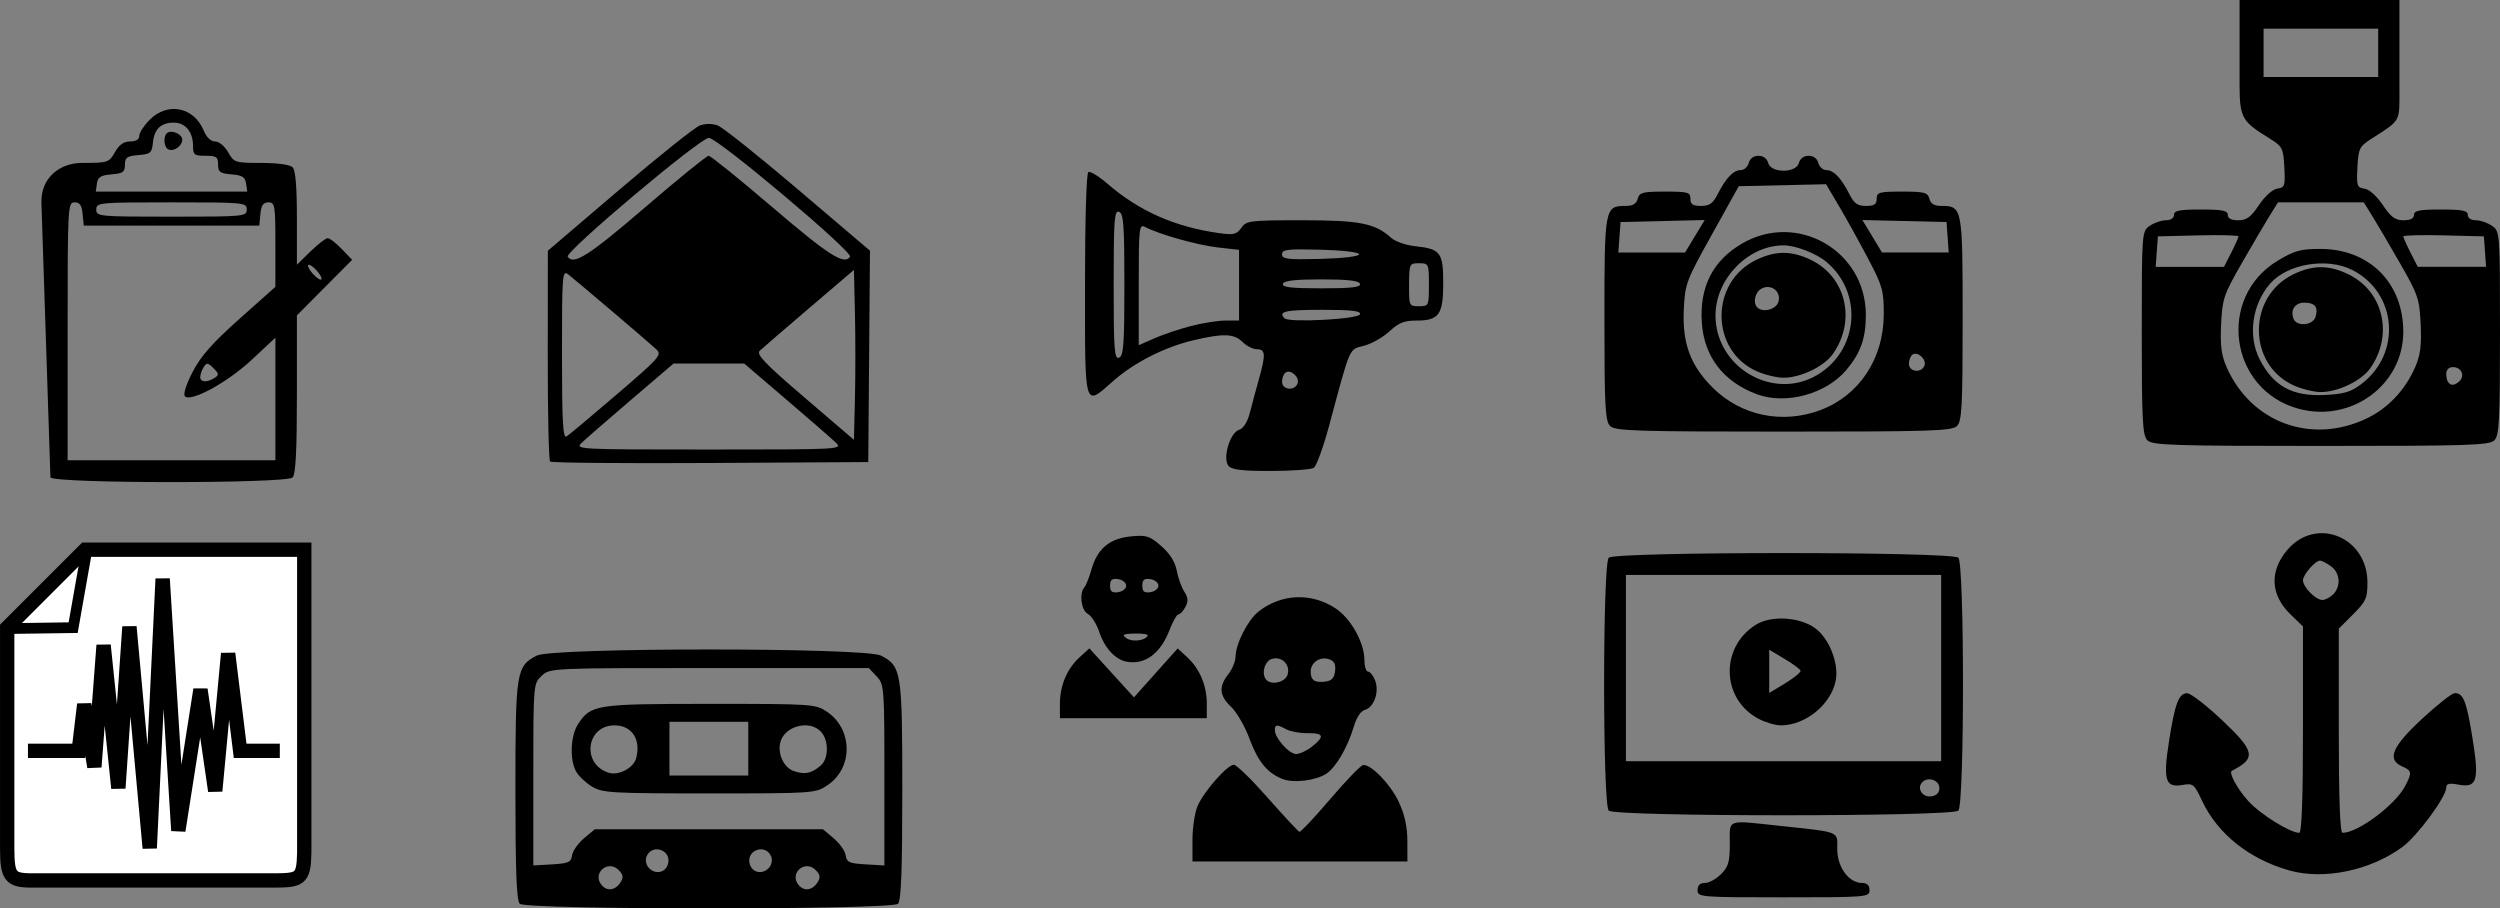
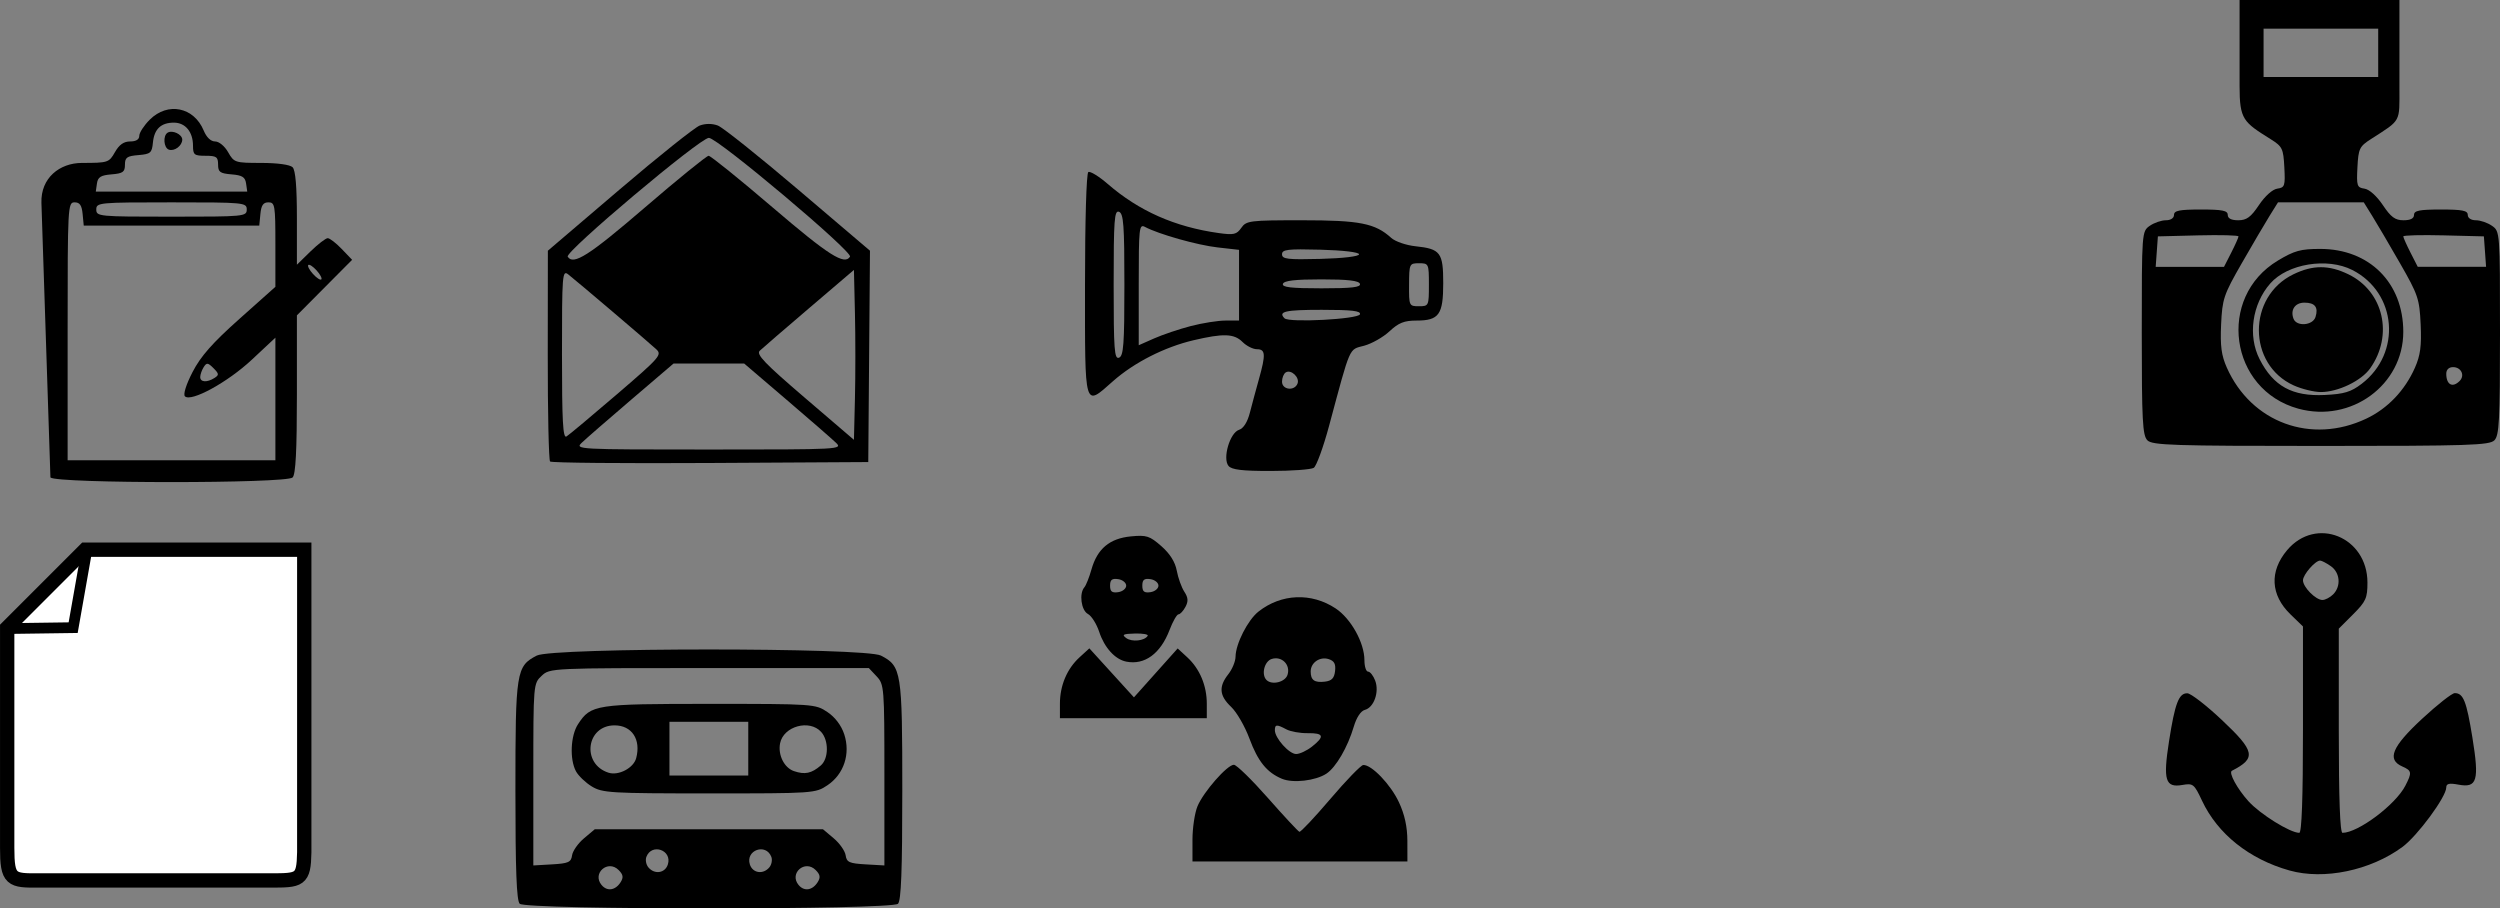
<svg xmlns="http://www.w3.org/2000/svg" xmlns:ns1="http://www.inkscape.org/namespaces/inkscape" xmlns:ns2="http://sodipodi.sourceforge.net/DTD/sodipodi-0.dtd" id="svg2" version="1.1" ns1:version="0.48.2 r9819" width="697.878" height="253.583" ns2:docname="iconSet.svg">
  <rect width="100%" height="100%" fill="#808080" stroke="none" />
  <title id="title6008">Black and white icon set</title>
  <defs id="defs6" />
  <ns2:namedview pagecolor="#ffffff" bordercolor="#666666" borderopacity="1" objecttolerance="10" gridtolerance="10" guidetolerance="10" ns1:pageopacity="0" ns1:pageshadow="2" ns1:window-width="1280" ns1:window-height="976" id="namedview4" showgrid="false" ns1:zoom="0.70710678" ns1:cx="294.23118" ns1:cy="13.245077" ns1:window-x="0" ns1:window-y="26" ns1:window-maximized="1" ns1:current-layer="svg2" showguides="true" ns1:guide-bbox="true" fit-margin-top="0" fit-margin-left="0" fit-margin-right="0" fit-margin-bottom="0" />
  <path style="fill:#000000;fill-opacity:1" d="m 631.878,8 0,13.486 16,0 16,0 0,-13.486 z m 37.926,-8 0,24.439 c 0,9.829 0.592,8.897 -7.926,14.368 -3.237,2.079 -3.522,2.671 -3.798,7.888 -0.275,5.202 -0.122,5.665 1.967,5.966 1.338,0.192 3.431,2.066 5.114,4.576 2.27,3.387 3.445,4.25 5.783,4.25 1.941,0 2.934,-0.508 2.934,-1.5 0,-1.2 1.5,-1.5 7.5,-1.5 6,0 7.5,0.3 7.5,1.5 0,0.894 0.92,1.5 2.277,1.5 1.253,0 3.278,0.701 4.5,1.557 2.208,1.546 2.223,1.744 2.223,29.929 0,24.459 -0.217,28.589 -1.571,29.943 -1.384,1.384 -7.165,1.571 -48.429,1.571 -41.264,0 -47.045,-0.188 -48.429,-1.571 -1.355,-1.355 -1.571,-5.484 -1.571,-29.943 0,-28.185 0.015,-28.382 2.223,-29.929 1.222,-0.856 3.247,-1.557 4.5,-1.557 1.358,0 2.277,-0.606 2.277,-1.5 0,-1.2 1.5,-1.5 7.5,-1.5 6,0 7.5,0.3 7.5,1.5 0,0.992 0.993,1.5 2.934,1.5 2.338,0 3.512,-0.863 5.783,-4.25 1.683,-2.51 3.776,-4.383 5.114,-4.576 2.089,-0.301 2.242,-0.763 1.967,-5.966 -0.276,-5.229 -0.553,-5.8 -3.798,-7.833 -7.633,-4.782 -8.699,-5.463 -8.699,-14.84 l 0,-24.021 z m -9.245,116.861 c 5.955,-2.822 10.754,-7.844 13.563,-14.195 1.528,-3.455 1.879,-6.097 1.606,-12.083 -0.327,-7.159 -0.706,-8.282 -5.781,-17.129 -2.987,-5.207 -6.48,-11.155 -7.763,-13.217 l -2.332,-3.75 -11.975,0 -11.975,0 -2.332,3.75 c -1.283,2.062 -4.776,8.01 -7.763,13.217 -5.075,8.847 -5.454,9.97 -5.781,17.129 -0.273,5.975 0.077,8.624 1.592,12.033 6.833,15.379 23.602,21.514 38.94,14.246 z m -18.968,-2.775 c -19.265,-5.27 -22.83,-31.072 -5.714,-41.35 4.606,-2.766 6.368,-3.25 11.821,-3.25 13.709,0 23.18,9.463 23.18,23.16 0,14.803 -14.566,25.467 -29.287,21.44 z m 17.656,-6.933 c 11.238,-8.572 9.87,-25.42 -2.58,-31.774 -7.002,-3.574 -18.082,-1.761 -22.919,3.75 -5.072,5.778 -6.315,14.607 -2.977,21.146 3.847,7.537 9.124,10.43 18.217,9.984 5.392,-0.264 7.283,-0.837 10.259,-3.107 z m -18.969,0.427 c -12.908,-5.862 -12.956,-24.775 -0.078,-31.009 5.457,-2.642 9.897,-2.642 15.355,0 9.825,4.756 12.649,17.008 6.058,26.281 -2.468,3.472 -8.967,6.59 -13.735,6.59 -1.925,0 -5.345,-0.838 -7.599,-1.862 z m 6.096,-19.086 c 0.86,-2.711 -0.139,-4.009 -3.088,-4.009 -2.628,0 -3.998,2.023 -3.048,4.5 0.865,2.254 5.379,1.892 6.136,-0.491 z m 40.225,17.869 c 1.554,-1.554 0.458,-3.878 -1.829,-3.878 -1.169,0 -1.893,0.701 -1.893,1.833 0,3.077 1.736,4.031 3.722,2.045 z M 622.858,70.526 c 1.111,-2.178 2.02,-4.218 2.02,-4.533 0,-0.315 -5.062,-0.445 -11.25,-0.29 l -11.25,0.283 -0.307,4.25 -0.307,4.25 9.537,0 9.537,0 z m 70.828,-0.29 -0.307,-4.25 -11.25,-0.283 c -6.188,-0.156 -11.25,-0.025 -11.25,0.29 0,0.315 0.909,2.355 2.02,4.533 l 2.02,3.96 9.537,0 9.537,0 z" id="path5774-4" ns1:connector-curvature="0" ns2:nodetypes="ccccccccssssssssssssssssssssssssssccssssscccsssssssssssssssscssssccssssssssssscccccsccssscccc" />
-   <path style="fill:#000000;fill-opacity:1" d="m 449.45,118.914 c -1.355,-1.355 -1.571,-5.483 -1.571,-29.929 0,-31.105 0.075,-31.5 5.955,-31.5 1.971,0 2.968,-0.598 3.335,-2 0.461,-1.763 1.364,-2 7.617,-2 6.427,0 7.094,0.188 7.094,2 0,1.552 0.667,2 2.974,2 2.351,0 3.319,-0.681 4.621,-3.25 2.292,-4.524 4.416,-6.75 6.443,-6.75 0.951,0 1.964,-0.9 2.251,-2 0.322,-1.231 1.364,-2 2.71,-2 1.346,0 2.388,0.769 2.71,2 0.757,2.893 7.823,2.893 8.579,0 0.322,-1.231 1.364,-2 2.71,-2 1.346,0 2.388,0.769 2.71,2 0.288,1.1 1.301,2 2.251,2 2.027,0 4.152,2.226 6.443,6.75 1.301,2.569 2.269,3.25 4.621,3.25 2.308,0 2.974,-0.448 2.974,-2 0,-1.812 0.667,-2 7.094,-2 6.253,0 7.156,0.237 7.617,2 0.367,1.402 1.364,2 3.335,2 5.88,0 5.955,0.395 5.955,31.5 0,24.446 -0.217,28.574 -1.571,29.929 -1.384,1.384 -7.165,1.571 -48.429,1.571 -41.264,0 -47.045,-0.188 -48.429,-1.571 z m 58.673,-4.419 c 10.884,-4.072 17.695,-14.341 17.733,-26.735 0.02,-6.616 -0.346,-7.924 -4.334,-15.5 -2.396,-4.551 -6.025,-11.101 -8.066,-14.555 l -3.71,-6.28 -12.184,0.28 -12.184,0.28 -7.5,13.483 c -7.235,13.007 -7.512,13.752 -7.848,21.086 -0.43,9.381 1.925,15.626 8.221,21.806 7.869,7.723 19.334,10.077 29.872,6.134 z m -17.687,-4.442 c -9.383,-3.485 -14.769,-10.523 -15.379,-20.098 -0.63,-9.891 3.097,-17.203 11.186,-21.943 15.377,-9.012 34.52,1.916 34.607,19.756 0.032,6.569 -1.439,10.76 -5.446,15.512 -5.67,6.725 -16.897,9.771 -24.968,6.774 z m 16.749,-5.321 c 11.624,-6.812 13.004,-22.917 2.706,-31.583 -2.886,-2.429 -8.629,-4.653 -12.013,-4.653 -9.904,0 -19,9.359 -19,19.548 0,14.463 16.003,23.898 28.307,16.688 z m -16.906,-1.152 C 477.371,97.718 477.324,78.805 490.201,72.572 c 5.457,-2.642 9.897,-2.642 15.355,0 9.825,4.756 12.649,17.008 6.058,26.281 -2.468,3.472 -8.967,6.59 -13.735,6.59 -1.925,0 -5.345,-0.838 -7.599,-1.862 z m 6.154,-19.268 c 0.912,-2.874 -1.994,-5.197 -4.693,-3.752 -1.83,0.979 -2.505,3.95 -1.195,5.259 1.539,1.539 5.221,0.597 5.888,-1.507 z m 40.778,17.747 c 0.653,-1.702 -1.804,-4.018 -3.29,-3.1 -0.574,0.355 -1.044,1.519 -1.044,2.586 0,2.292 3.492,2.706 4.334,0.514 z m -64.082,-36.105 2.737,-4.532 -11.745,0.282 -11.745,0.282 -0.307,4.25 -0.307,4.25 9.315,0 9.315,0 z m 70.556,0.282 -0.307,-4.25 -11.745,-0.282 -11.745,-0.282 2.737,4.532 2.737,4.532 9.315,0 9.315,0 z" id="path5774-3" ns1:connector-curvature="0" ns2:nodetypes="sssssssssssssssssssssssssssssscccsssscsssscsssssccsssscsssssssscccccccccccccccccc" />
  <path style="fill:#000000;fill-opacity:1" d="m 342.942,130.062 c -1.719,-2.072 0.377,-9.264 2.937,-10.076 1.249,-0.396 2.344,-2.135 3.032,-4.81 0.592,-2.304 1.727,-6.509 2.522,-9.344 1.937,-6.904 1.841,-8.346 -0.554,-8.346 -1.1,0 -2.9,-0.9 -4,-2 -2.374,-2.374 -5.338,-2.48 -13.76,-0.494 -8.049,1.898 -16.515,6.204 -22.393,11.389 -8.171,7.208 -7.847,8.317 -7.847,-26.836 0,-17.87 0.391,-31.182 0.925,-31.512 0.509,-0.314 2.952,1.183 5.429,3.327 8.726,7.552 18.748,11.986 30.965,13.699 4.209,0.59 5.007,0.407 6.307,-1.448 1.408,-2.01 2.32,-2.124 16.963,-2.124 16.142,0 20.402,0.843 24.898,4.924 1.108,1.006 4.151,2.054 6.763,2.329 6.983,0.737 7.751,1.756 7.751,10.298 0,8.795 -1.182,10.449 -7.466,10.449 -3.418,0 -4.992,0.625 -7.519,2.986 -1.758,1.642 -4.947,3.457 -7.088,4.034 -4.341,1.169 -3.687,-0.324 -9.788,22.355 -1.609,5.981 -3.536,11.262 -4.283,11.735 -0.746,0.473 -6.14,0.867 -11.985,0.875 -7.988,0.011 -10.921,-0.338 -11.809,-1.408 z m 19.27,-23.003 c 0.653,-1.702 -1.804,-4.018 -3.29,-3.1 -0.574,0.355 -1.044,1.519 -1.044,2.586 0,2.292 3.492,2.706 4.334,0.514 z M 313.878,79.486 c 0,-16.665 -0.237,-19.877 -1.5,-20.362 -1.304,-0.5 -1.5,2.162 -1.5,20.362 0,18.2 0.196,20.862 1.5,20.362 1.263,-0.485 1.5,-3.697 1.5,-20.362 z m 18.523,11.536 c 3.244,-0.845 7.603,-1.536 9.687,-1.536 l 3.79,0 0,-9.871 0,-9.871 -5.979,-0.676 c -5.66,-0.64 -16.456,-3.687 -20.271,-5.72 -1.635,-0.871 -1.75,0.187 -1.75,16.046 l 0,16.979 4.313,-1.908 c 2.372,-1.049 6.966,-2.599 10.21,-3.444 z m 47.229,-3.286 c 0.315,-0.95 -2.248,-1.25 -10.669,-1.25 -10.195,0 -12.276,0.474 -10.384,2.366 1.275,1.275 20.6,0.25 21.053,-1.116 z m 19.248,-8.25 c 0,-5.879 -0.055,-6 -2.75,-5.999 -2.69,0.001 -2.751,0.131 -2.785,6 -0.035,5.904 0.009,5.999 2.75,5.999 2.737,0 2.785,-0.103 2.785,-6 z m -19.25,-0.25 c -0.297,-0.892 -3.372,-1.25 -10.75,-1.25 -7.378,0 -10.453,0.358 -10.75,1.25 -0.317,0.95 2.261,1.25 10.75,1.25 8.489,0 11.067,-0.3 10.75,-1.25 z m -0.25,-8.25 c 0,-0.587 -4.439,-1.117 -10.75,-1.284 -9.216,-0.243 -10.75,-0.06 -10.75,1.284 0,1.344 1.534,1.527 10.75,1.284 6.311,-0.167 10.75,-0.697 10.75,-1.284 z" id="path5774-39" ns1:connector-curvature="0" ns2:nodetypes="ssssssssscssssssssssssssssssssssssscccssscssssssscsssssssssssss" />
  <path style="fill:#000000;fill-opacity:1" d="m 153.555,128.829 c -0.372,-0.372 -0.664,-13.764 -0.648,-29.76 l 0.029,-29.083 19.925,-17 c 10.959,-9.35 21.071,-17.424 22.471,-17.943 1.595,-0.591 3.482,-0.591 5.051,0 1.378,0.519 11.497,8.593 22.488,17.943 l 19.982,17 -0.238,29.5 -0.238,29.5 -44.073,0.26 c -24.24,0.143 -44.378,-0.044 -44.75,-0.417 z m 79.795,-5.247 c -1.085,-1.047 -7.29,-6.447 -13.79,-12 l -11.817,-10.097 -9.865,0 -9.865,0 -11.817,10.097 c -6.5,5.553 -12.705,10.953 -13.79,12 -1.94,1.872 -1.361,1.903 35.472,1.903 36.833,0 37.412,-0.031 35.472,-1.903 z m -61.181,-13.478 c 12.117,-10.402 12.697,-11.068 11,-12.633 -2.289,-2.112 -22.225,-19.063 -24.541,-20.868 -1.656,-1.289 -1.75,-0.088 -1.75,22.319 0,18.683 0.264,23.521 1.25,22.922 0.688,-0.418 7.006,-5.701 14.041,-11.74 z m 66.49,-22.631 -0.281,-12.127 -12.5,10.665 c -6.875,5.866 -13.083,11.221 -13.795,11.9 -1.045,0.997 1.371,3.519 12.5,13.051 l 13.795,11.816 0.281,-11.59 c 0.155,-6.374 0.155,-17.047 0,-23.716 z M 179.946,57.986 c 9.271,-7.975 17.312,-14.5 17.868,-14.5 0.556,0 8.639,6.525 17.963,14.5 15.551,13.302 19.984,16.118 21.502,13.661 0.838,-1.356 -36.95,-33.161 -39.4,-33.161 -2.45,0 -40.239,31.805 -39.4,33.161 1.542,2.495 5.937,-0.302 21.468,-13.661 z" id="path5774-7" ns1:connector-curvature="0" ns2:nodetypes="cscsssscccsccsscccssssssssssscssscsssssssss" />
  <path style="fill:#000000;fill-opacity:1" d="M 14.078,133.286 11.564,56.641 c -0.23,-6.995 5.114,-11.132 11.265,-11.161 7.337,-0.006 7.598,-0.091 9.253,-3 1.192,-2.095 2.468,-2.994 4.25,-2.994 1.652,0 2.547,-0.554 2.547,-1.577 0,-0.867 1.315,-2.892 2.923,-4.5 5.013,-5.013 12.338,-3.536 15.06,3.037 0.786,1.898 1.982,3.04 3.184,3.04 1.092,0 2.662,1.295 3.629,2.994 1.655,2.909 1.917,2.994 9.253,3 4.531,0.004 8.03,0.486 8.75,1.206 0.81,0.81 1.2,5.423 1.2,14.203 l 0,13.003 3.792,-3.703 c 2.086,-2.037 4.252,-3.703 4.813,-3.703 0.561,0 2.323,1.359 3.914,3.02 l 2.894,3.02 -7.706,7.752 -7.706,7.752 0,22.028 c 0,15.799 -0.339,22.367 -1.2,23.228 -1.718,1.718 -65.882,1.718 -67.6,0 z m 62.8,-21.915 0,-17.115 -6.595,6.169 c -6.727,6.293 -16.97,11.896 -18.659,10.207 -0.533,-0.533 0.335,-3.293 2.129,-6.773 2.27,-4.402 5.547,-8.118 13.077,-14.834 l 10.047,-8.96 0,-11.79 c 0,-10.994 -0.131,-11.79 -1.937,-11.79 -1.454,0 -2.015,0.81 -2.25,3.25 l -0.313,3.25 -24.5,0 -24.5,0 -0.313,-3.25 c -0.235,-2.44 -0.796,-3.25 -2.25,-3.25 -1.88,0 -1.937,1.059 -1.937,36 l 0,36 29,0 29,0 z m -17,-5.864 c 1.309,-0.828 1.273,-1.176 -0.286,-2.735 -1.559,-1.559 -1.907,-1.595 -2.735,-0.286 -0.522,0.825 -0.955,2.062 -0.964,2.75 -0.018,1.476 1.875,1.605 3.985,0.271 z m 28.5,-30.021 c -1.002,-1.107 -2.046,-1.787 -2.321,-1.512 -0.275,0.275 0.319,1.406 1.321,2.512 1.002,1.107 2.046,1.787 2.321,1.512 0.275,-0.275 -0.319,-1.406 -1.321,-2.512 z m -19.5,-17 c 0,-1.937 -0.667,-2 -21,-2 -20.333,0 -21,0.064 -21,2 0,1.937 0.667,2 21,2 20.333,0 21,-0.064 21,-2 z m -0.18,-7.25 c -0.257,-1.807 -1.057,-2.311 -4.07,-2.56 -3.224,-0.267 -3.75,-0.653 -3.75,-2.75 0,-2.121 -0.456,-2.44 -3.5,-2.44 -3.169,0 -3.5,-0.265 -3.5,-2.809 0,-3.857 -2.136,-6.441 -5.325,-6.441 -3.625,0 -5.5,1.781 -5.867,5.574 -0.279,2.882 -0.654,3.204 -4.058,3.486 -3.196,0.264 -3.75,0.662 -3.75,2.69 0,2.028 -0.554,2.425 -3.75,2.69 -3.012,0.249 -3.813,0.753 -4.07,2.56 l -0.32,2.25 21.139,0 21.139,0 z M 47.128,41.768 c -1.444,-0.519 -1.687,-3.894 -0.34,-4.727 1.345,-0.831 4.09,0.463 4.09,1.929 0,1.71 -2.203,3.353 -3.75,2.798 z" id="path5774-5" ns1:connector-curvature="0" ns2:nodetypes="cscssssssscsscssscccsscccsssscssscccsssccccssscsssssssssssssssssssssscccsssss" />
-   <path style="fill:#000000;fill-opacity:1" d="m 473.878,248.486 c 0,-1.348 0.667,-2 2.045,-2 1.125,0 3.15,-1.105 4.5,-2.455 2.065,-2.065 2.455,-3.415 2.455,-8.5 0,-7.015 -1.113,-6.612 13.83,-5.006 17.335,1.863 16.17,1.391 16.17,6.552 0,5.024 3.241,9.409 6.955,9.409 1.379,0 2.045,0.652 2.045,2 0,1.944 -0.667,2 -24,2 -23.333,0 -24,-0.056 -24,-2 z m -24.8,-22.2 c -1.719,-1.719 -1.719,-68.881 0,-70.6 1.728,-1.728 95.872,-1.728 97.6,0 1.719,1.719 1.719,68.881 0,70.6 -1.728,1.728 -95.872,1.728 -97.6,0 z m 92.3,-6.286 c 0,-2.206 -3.109,-3.305 -4.739,-1.675 -1.681,1.681 -0.023,4.337 2.485,3.981 1.475,-0.209 2.254,-1.007 2.254,-2.306 z m 0.5,-33.514 0,-26 -44,0 -44,0 0,26 0,26 44,0 44,0 z m -51.016,14.148 c -10.347,-5.498 -10.756,-19.926 -0.744,-26.213 4.253,-2.671 12.112,-2.244 16.523,0.897 3.926,2.796 6.716,9.797 5.816,14.596 -1.252,6.676 -8.434,12.573 -15.313,12.573 -1.539,0 -4.366,-0.833 -6.282,-1.852 z m 11.758,-13.42 c -0.144,-0.431 -2.17,-1.922 -4.502,-3.313 l -4.241,-2.529 0,6.032 0,6.032 4.502,-2.719 c 2.476,-1.496 4.384,-3.072 4.241,-3.503 z" id="path5774-0" ns1:connector-curvature="0" ns2:nodetypes="ssssssssssssssssssscccccccccsssssssscccss" />
  <path style="fill:#000000;fill-opacity:1" d="m 332.878,234.454 c 0,-3.318 0.631,-7.543 1.403,-9.39 1.687,-4.039 8.301,-11.578 10.157,-11.578 0.73,0 4.997,4.162 9.482,9.25 4.485,5.088 8.448,9.345 8.807,9.461 0.358,0.116 4.251,-4.018 8.651,-9.186 4.4,-5.168 8.528,-9.426 9.173,-9.461 2.315,-0.126 7.656,5.448 9.96,10.395 1.6,3.436 2.35,6.872 2.357,10.791 l 0.01,5.75 -30,0 -30,0 0,-6.032 z m 25.001,-17.046 c -4.236,-1.766 -6.731,-4.851 -9.11,-11.264 -1.256,-3.387 -3.546,-7.351 -5.087,-8.809 -3.314,-3.134 -3.535,-5.648 -0.803,-9.122 1.1,-1.398 2.01,-3.597 2.022,-4.885 0.034,-3.598 3.422,-10.259 6.415,-12.614 6.364,-5.006 14.76,-5.349 21.514,-0.88 4.292,2.84 8.05,9.594 8.05,14.467 0,1.751 0.461,3.184 1.025,3.184 0.564,0 1.452,1.125 1.975,2.5 1.2,3.155 -0.334,7.513 -2.878,8.178 -1.131,0.296 -2.334,2.111 -3.086,4.653 -1.703,5.764 -4.986,11.405 -7.655,13.154 -3.025,1.982 -9.319,2.712 -12.381,1.436 z m 8.365,-8.994 c 3.619,-2.847 3.307,-3.811 -1.214,-3.749 -2.117,0.029 -4.788,-0.449 -5.934,-1.063 -2.703,-1.446 -3.216,-1.407 -3.216,0.249 0,2.187 3.981,6.635 5.938,6.635 0.986,0 2.978,-0.933 4.427,-2.073 z m -6.83,-20.039 c 0.893,-2.813 -1.611,-5.317 -4.424,-4.424 -2.046,0.649 -2.958,4.356 -1.445,5.869 1.513,1.513 5.219,0.601 5.869,-1.445 z m 13.273,-1.053 c 0.23,-1.986 -0.228,-2.834 -1.798,-3.333 -2.452,-0.778 -5.01,0.984 -5.01,3.453 0,2.428 1.049,3.18 3.963,2.84 1.911,-0.223 2.614,-0.954 2.846,-2.96 z m -76.808,9.132 c 0,-5.097 1.972,-9.764 5.479,-12.968 l 2.736,-2.5 6.224,6.841 6.224,6.841 6.103,-6.827 6.103,-6.827 2.695,2.486 c 3.473,3.204 5.437,7.883 5.437,12.954 l 0,4.032 -20.5,0 -20.5,0 z m 18.5,-11.766 c -3.114,-0.625 -6.077,-3.889 -7.532,-8.298 -0.731,-2.215 -2.148,-4.465 -3.149,-5 -1.888,-1.011 -2.512,-5.713 -0.988,-7.454 0.457,-0.522 1.35,-2.777 1.983,-5.01 1.63,-5.746 5.073,-8.627 10.991,-9.195 4.379,-0.421 5.237,-0.146 8.502,2.72 2.419,2.124 3.859,4.415 4.313,6.862 0.375,2.02 1.321,4.656 2.102,5.857 1.086,1.669 1.16,2.669 0.314,4.25 -0.608,1.137 -1.479,2.067 -1.935,2.067 -0.456,0 -1.576,1.957 -2.49,4.349 -2.539,6.647 -6.968,9.885 -12.111,8.853 z m 5.995,-7.194 c 0.255,-0.413 -1.345,-0.703 -3.556,-0.645 -3.308,0.087 -3.739,0.311 -2.433,1.266 1.587,1.16 5.114,0.795 5.989,-0.62 z m -5.995,-14.008 c 0,-0.825 -1.012,-1.644 -2.25,-1.82 -1.732,-0.246 -2.25,0.173 -2.25,1.82 0,1.646 0.518,2.065 2.25,1.82 1.238,-0.176 2.25,-0.995 2.25,-1.82 z m 9,0 c 0,-0.825 -1.012,-1.644 -2.25,-1.82 -1.732,-0.246 -2.25,0.173 -2.25,1.82 0,1.646 0.518,2.065 2.25,1.82 1.238,-0.176 2.25,-0.995 2.25,-1.82 z" id="path5774-76" ns1:connector-curvature="0" ns2:nodetypes="cssssscsccccccssssssssssssssssssssssssssssssscccccsscccsssssssssssssscsscssssssssss" />
  <path style="fill:#000000;fill-opacity:1" d="m 145.078,252.286 c -0.881,-0.881 -1.2,-9.278 -1.2,-31.55 0,-33.333 0.226,-34.765 5.967,-37.733 4.389,-2.27 91.676,-2.27 96.065,0 5.741,2.969 5.967,4.401 5.967,37.733 0,22.272 -0.319,30.669 -1.2,31.55 -1.73,1.73 -103.87,1.73 -105.6,0 z m 28.176,-6.031 c 0.839,-1.332 0.708,-2.113 -0.565,-3.387 -2.996,-2.996 -7.465,0.919 -4.764,4.174 1.555,1.874 3.87,1.532 5.33,-0.787 z m 55,0 c 0.839,-1.332 0.708,-2.113 -0.565,-3.387 -2.996,-2.996 -7.465,0.919 -4.764,4.174 1.555,1.874 3.87,1.532 5.33,-0.787 z m -41.821,-4.943 c 1.269,-3.998 -4.493,-6.037 -5.995,-2.122 -0.327,0.852 -0.082,2.167 0.545,2.923 1.725,2.079 4.674,1.645 5.45,-0.801 z m 28.34,0.801 c 0.627,-0.755 0.872,-2.071 0.545,-2.923 -1.502,-3.915 -7.264,-1.876 -5.995,2.122 0.776,2.446 3.725,2.879 5.45,0.801 z m -55.08,-3.343 c 0.173,-1.219 1.67,-3.356 3.327,-4.75 l 3.012,-2.534 31.847,0 31.847,0 3.012,2.534 c 1.656,1.394 3.153,3.531 3.327,4.75 0.273,1.92 1.017,2.256 5.565,2.518 l 5.25,0.302 0,-25.238 c 0,-24.536 -0.06,-25.302 -2.174,-27.552 l -2.174,-2.314 -44.511,0 c -44.324,0 -44.521,0.009 -46.826,2.174 -2.301,2.162 -2.314,2.318 -2.314,27.552 l 0,25.378 5.25,-0.302 c 4.548,-0.262 5.292,-0.599 5.565,-2.518 z m 5.499,-19.234 c -1.752,-1.069 -3.74,-2.977 -4.417,-4.242 -1.797,-3.358 -1.503,-9.953 0.585,-13.14 3.589,-5.477 4.83,-5.668 36.821,-5.668 28.973,0 29.451,0.033 32.8,2.287 2.144,1.442 3.873,3.727 4.684,6.188 1.797,5.452 -0.078,11.155 -4.684,14.245 -3.347,2.246 -3.844,2.28 -33,2.276 -27.548,-0.003 -29.823,-0.139 -32.788,-1.946 z m 12.4,-7.9 c 1.383,-5.225 -1.208,-9.15 -6.04,-9.15 -7.924,0 -9.291,10.792 -1.674,13.217 2.806,0.893 6.984,-1.309 7.713,-4.066 z m 31.287,-2.65 0,-7.5 -11,0 -11,0 0,7.5 0,7.5 11,0 11,0 z m 20.25,4.693 c 2.211,-1.899 2.262,-6.969 0.095,-9.364 -3.255,-3.597 -10.518,-1.587 -11.462,3.171 -0.644,3.246 1.146,6.843 3.865,7.769 3.062,1.042 4.904,0.656 7.502,-1.576 z" id="path5774-36" ns1:connector-curvature="0" ns2:nodetypes="ssssssssssssssssscssssssscccssscsscscscssssssssscsssssccccccccccssscc" />
  <path style="fill:#000000;fill-opacity:1" d="m 639.129,243 c -11.239,-3.153 -20.074,-10.198 -24.428,-19.477 -2.194,-4.675 -2.499,-4.92 -5.487,-4.399 -4.763,0.83 -5.423,-1.313 -3.738,-12.139 1.662,-10.672 2.746,-13.516 5.13,-13.453 0.974,0.026 5.295,3.367 9.601,7.425 9.325,8.788 9.704,10.686 2.829,14.203 -0.982,0.502 1.478,5.024 4.63,8.514 3.26,3.608 11.632,8.812 14.178,8.812 0.687,0 1.033,-9.65 1.033,-28.804 l 0,-28.804 -3.49,-3.382 c -5.571,-5.399 -5.916,-11.998 -0.937,-17.915 8.034,-9.548 22.427,-3.739 22.427,9.053 0,4.327 -0.433,5.285 -4,8.852 l -4,4 0,28.5 c 0,18.925 0.347,28.5 1.032,28.5 4.345,0 14.788,-7.818 17.533,-13.125 1.909,-3.692 1.828,-4.228 -0.815,-5.388 -4.404,-1.932 -2.932,-5.501 5.49,-13.31 4.257,-3.947 8.364,-7.177 9.128,-7.177 2.399,0 3.279,2.214 4.93,12.406 1.949,12.023 1.328,14.122 -3.884,13.144 -2.593,-0.487 -3.414,-0.296 -3.414,0.791 0,2.616 -8.036,13.513 -12.251,16.613 -8.926,6.564 -21.874,9.261 -31.498,6.561 z m 12.178,-77.086 c 2.255,-2.255 1.941,-6.056 -0.651,-7.872 -1.222,-0.856 -2.572,-1.557 -3,-1.557 -1.356,0 -4.777,3.939 -4.777,5.5 0,1.905 3.548,5.5 5.429,5.5 0.786,0 2.136,-0.707 3,-1.571 z" id="path5774-1" ns1:connector-curvature="0" ns2:nodetypes="sssscssssscsssscsssssssssssssssss" />
  <g id="g5983" transform="translate(213.094,-124.22)">
    <path ns2:nodetypes="cccccccc" ns1:connector-curvature="0" id="path2987-7-9" d="m -189.323,277.672 61.164,0 0,84.471 c -0.141,7.865 -1.19,7.855 -9.658,7.855 l -64.255,0 c -7.905,0.07 -9.014,-0.047 -9.014,-9.142 l 0,-61.422 z" style="fill:#ffffff;fill-opacity:1;stroke:none" />
    <path ns2:nodetypes="cccccccc" ns1:connector-curvature="0" id="path2987-7" d="m -189.323,277.672 61.164,0 0,84.471 c -0.141,7.865 -1.19,7.855 -9.658,7.855 l -64.255,0 c -7.905,0.07 -9.014,-0.047 -9.014,-9.142 l 0,-61.422 z" style="fill:#ffffff;fill-opacity:1;stroke:#000000;stroke-width:4;stroke-linecap:butt;stroke-linejoin:miter;stroke-miterlimit:4;stroke-opacity:1;stroke-dasharray:none" />
    <path ns1:connector-curvature="0" id="path2989-4" d="m -211.213,299.691 18.542,-0.258 3.863,-21.89" style="fill:none;stroke:#000000;stroke-width:3;stroke-linecap:butt;stroke-linejoin:miter;stroke-miterlimit:4;stroke-opacity:1;stroke-dasharray:none" />
-     <path ns2:nodetypes="ccccccccccccccc" ns1:connector-curvature="0" id="path2991-3" d="m -205.29,333.815 14.164,0 1.545,-13.005 2.833,17.512 2.575,-33.995 4.121,39.918 3.09,-45.068 5.666,61.808 3.605,-75.2 4.378,70.307 6.181,-39.403 4.121,28.329 3.605,-38.373 3.348,27.17 11.074,0" style="fill:none;stroke:#000000;stroke-width:4;stroke-linecap:butt;stroke-linejoin:miter;stroke-miterlimit:4;stroke-opacity:1;stroke-dasharray:none" />
  </g>
</svg>